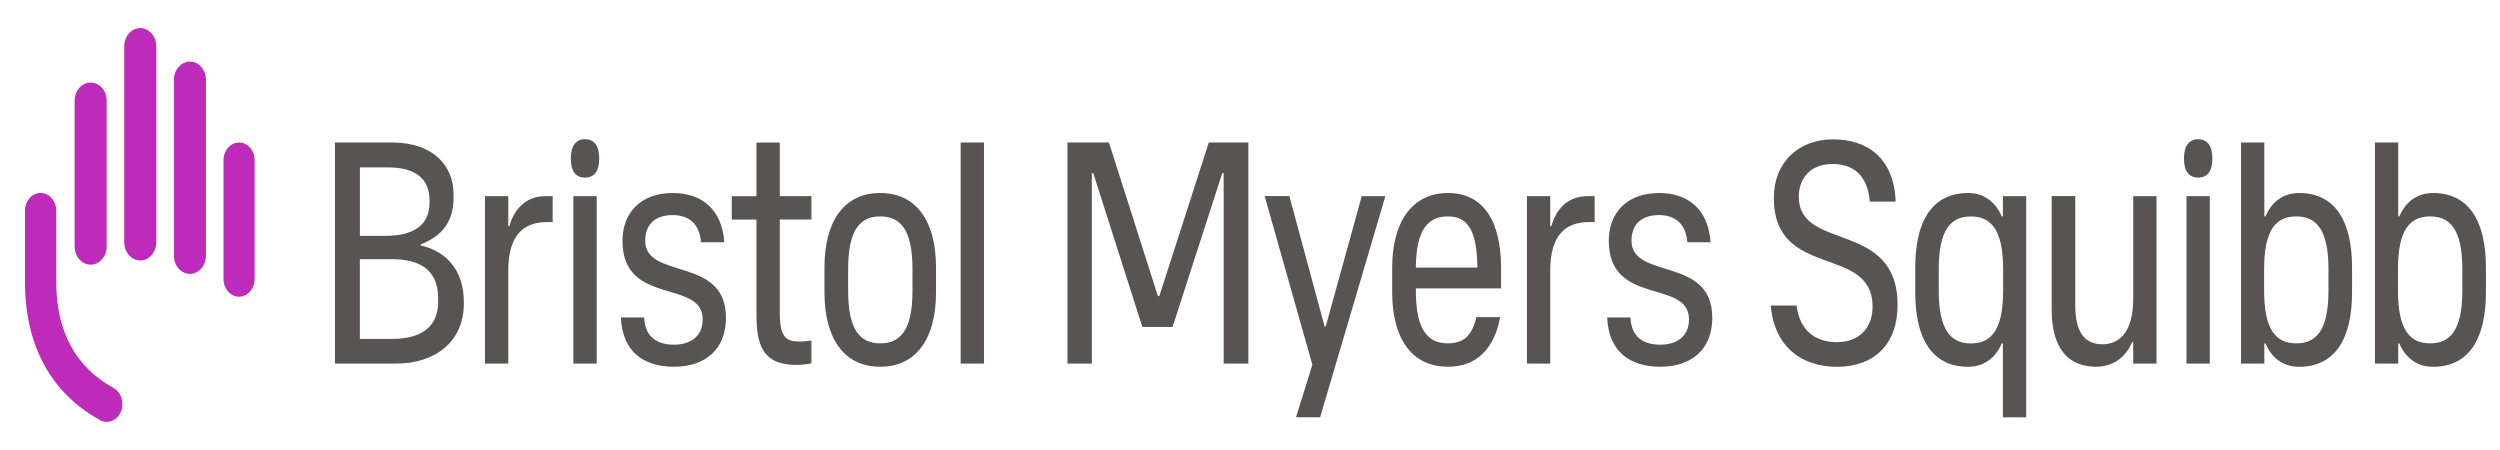
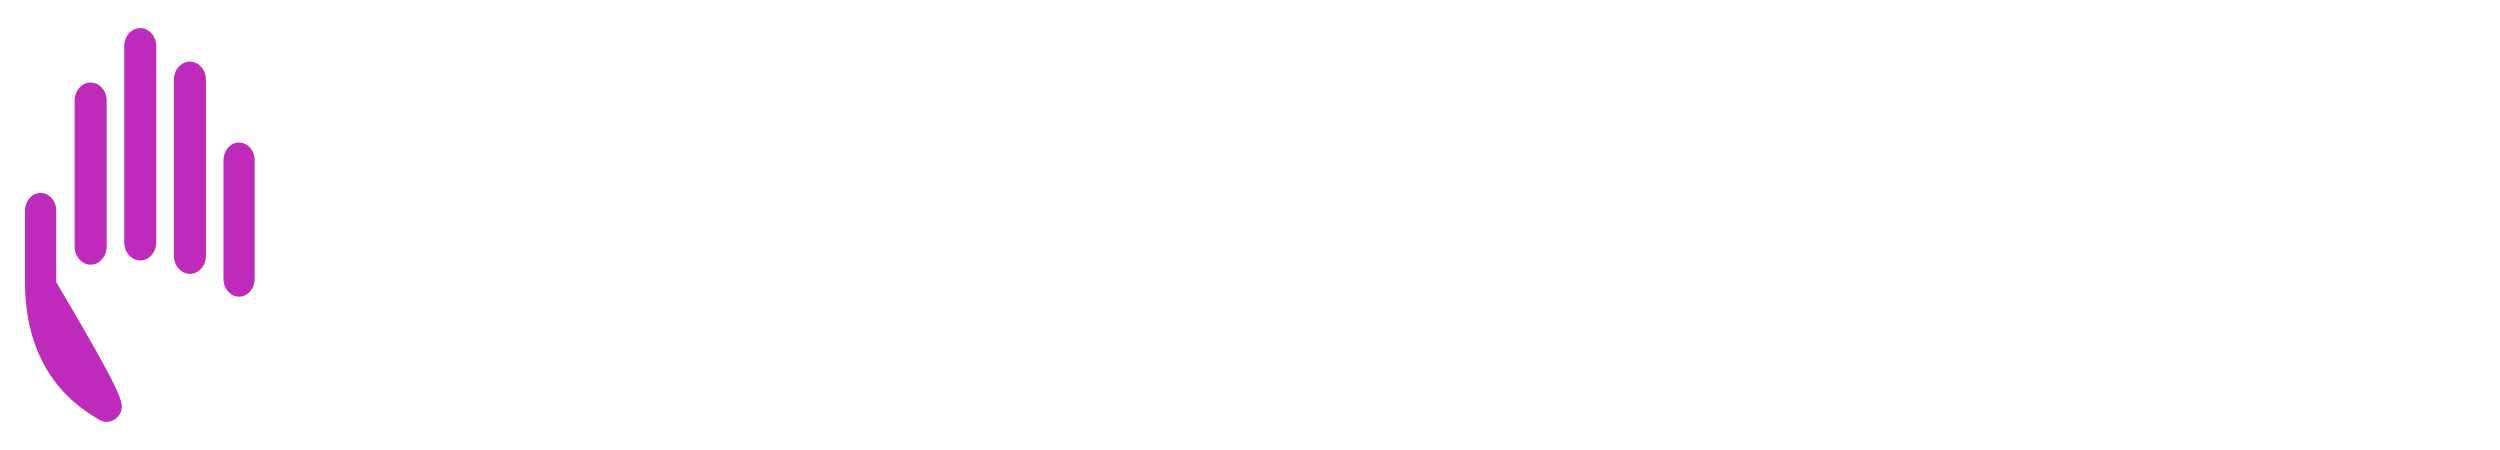
<svg xmlns="http://www.w3.org/2000/svg" width="200" height="36" viewBox="0 0 200 36" fill="none">
-   <path d="M9.671 32.948C9.464 33.434 9.022 33.75 8.543 33.75C8.355 33.75 8.167 33.702 7.998 33.606C4.071 31.44 2 27.628 2 22.569V16.858C2 16.072 2.559 15.436 3.249 15.436C3.94 15.436 4.499 16.072 4.499 16.858V22.569C4.499 26.51 6.044 29.365 9.088 31.044C9.708 31.387 9.967 32.242 9.666 32.948H9.671ZM5.969 19.714C5.969 20.521 6.542 21.174 7.252 21.174C7.961 21.174 8.534 20.521 8.534 19.714V8.062C8.534 7.255 7.961 6.603 7.252 6.603C6.542 6.603 5.969 7.255 5.969 8.062V19.714ZM9.938 19.377C9.938 20.184 10.511 20.837 11.221 20.837C11.93 20.837 12.503 20.184 12.503 19.377V3.71C12.503 2.902 11.93 2.25 11.221 2.25C10.511 2.25 9.938 2.902 9.938 3.71V19.377ZM13.912 20.452C13.912 21.259 14.485 21.911 15.195 21.911C15.904 21.911 16.477 21.259 16.477 20.452V6.389C16.477 5.581 15.904 4.929 15.195 4.929C14.485 4.929 13.912 5.581 13.912 6.389V20.452ZM17.881 22.318C17.881 23.099 18.44 23.735 19.126 23.735C19.812 23.735 20.371 23.099 20.371 22.318V12.816C20.371 12.035 19.812 11.399 19.126 11.399C18.44 11.399 17.881 12.035 17.881 12.816V22.318Z" fill="#BE2BBB" />
-   <path d="M33.663 19.634V19.548C35.279 18.917 36.284 17.81 36.284 15.837V15.532C36.284 13.265 34.664 11.399 31.362 11.399H26.796V29.087H31.695C34.903 29.087 37.106 27.253 37.106 24.312V24.136C37.106 21.842 35.918 20.163 33.663 19.634ZM28.792 13.393H31.075C33.25 13.393 34.363 14.329 34.363 16.014V16.19C34.363 18.217 32.822 18.869 30.798 18.869H28.792V13.393ZM35.054 24.109C35.054 26.296 33.541 27.114 31.329 27.114H28.788V20.735H31.362C33.536 20.735 35.049 21.558 35.049 23.826V24.104L35.054 24.109ZM43.636 15.693H44.213V17.767H43.748C41.883 17.767 40.662 18.826 40.662 21.633V29.087H38.797V15.693H40.662V18.094H40.751C41.085 16.88 41.949 15.693 43.636 15.693ZM45.871 15.693H47.736V29.087H45.871V15.693ZM47.938 12.688C47.938 13.72 47.525 14.206 46.801 14.206C46.078 14.206 45.665 13.72 45.665 12.688C45.665 11.656 46.078 11.137 46.801 11.137C47.525 11.137 47.938 11.65 47.938 12.688ZM58.08 25.398C58.08 27.975 56.393 29.339 53.927 29.339C51.461 29.339 49.798 28.125 49.667 25.398H51.532C51.597 27.039 52.664 27.574 53.927 27.574C55.191 27.574 56.215 26.943 56.215 25.553C56.215 22.291 49.798 24.542 49.798 19.259C49.798 17.062 51.222 15.441 53.814 15.441C56.191 15.441 57.765 16.784 57.943 19.382H56.078C55.966 17.816 55.012 17.206 53.814 17.206C52.462 17.206 51.616 17.912 51.616 19.254C51.616 22.414 58.075 20.468 58.075 25.392L58.08 25.398ZM62.382 15.693H64.914V17.564H62.382V24.97C62.382 26.916 62.828 27.323 63.961 27.323C64.27 27.323 64.627 27.275 64.914 27.248V29.066C64.557 29.141 64.092 29.194 63.758 29.194C61.447 29.194 60.517 28.157 60.517 25.302V17.57H58.54V15.698H60.517V11.404H62.382V15.698V15.693ZM70.419 15.441C67.512 15.441 65.957 17.714 65.957 21.404V23.377C65.957 27.066 67.512 29.339 70.419 29.339C73.327 29.339 74.882 27.066 74.882 23.377V21.404C74.882 17.714 73.327 15.441 70.419 15.441ZM72.998 23.248C72.998 26.435 72.021 27.467 70.424 27.467C68.827 27.467 67.85 26.43 67.85 23.248V21.532C67.85 18.345 68.827 17.313 70.424 17.313C72.021 17.313 72.998 18.35 72.998 21.532V23.248ZM76.854 11.399H78.719V29.087H76.854V11.399ZM96.705 11.399H99.871V29.087H97.893V13.848H97.781L93.807 26.157H91.388L87.461 13.848H87.348V29.087H85.394V11.399H88.715L92.632 23.687H92.745L96.705 11.399ZM108.941 15.693H110.83L105.611 33.381H103.68L104.991 29.183L101.172 15.687H103.15L105.968 26.125H106.057L108.941 15.687V15.693ZM115.837 15.441C112.929 15.441 111.374 17.816 111.374 21.404V23.377C111.374 27.066 112.929 29.339 115.837 29.339C118.167 29.339 119.543 27.873 120.013 25.371H118.106C117.772 26.911 117.016 27.467 115.842 27.467C114.244 27.467 113.267 26.43 113.267 23.248V23.072H120.083V21.404C120.083 17.816 118.754 15.441 115.842 15.441H115.837ZM115.837 17.313C117.349 17.313 118.167 18.323 118.19 21.409H113.267C113.291 18.329 114.263 17.313 115.837 17.313ZM126.993 15.693H127.571V17.767H127.106C125.241 17.767 124.019 18.826 124.019 21.633V29.087H122.155V15.693H124.019V18.094H124.109C124.442 16.88 125.306 15.693 126.993 15.693ZM136.984 25.398C136.984 27.975 135.298 29.339 132.831 29.339C130.365 29.339 128.703 28.125 128.571 25.398H130.436C130.502 27.039 131.568 27.574 132.831 27.574C134.095 27.574 135.119 26.943 135.119 25.553C135.119 22.291 128.703 24.542 128.703 19.259C128.703 17.062 130.121 15.441 132.719 15.441C135.096 15.441 136.669 16.784 136.848 19.382H134.983C134.875 17.816 133.917 17.206 132.719 17.206C131.366 17.206 130.52 17.912 130.52 19.254C130.52 22.414 136.979 20.468 136.979 25.392L136.984 25.398ZM151.804 24.414C151.804 27.574 149.897 29.344 146.965 29.344C144.213 29.344 141.949 27.825 141.662 24.441H143.724C143.969 26.435 145.213 27.371 146.942 27.371C148.92 27.371 149.807 26.034 149.807 24.542C149.807 19.511 141.907 22.419 141.907 15.821C141.907 12.992 143.884 11.148 146.637 11.148C149.389 11.148 151.522 12.639 151.653 16.126H149.587C149.408 13.976 148.21 13.121 146.613 13.121C144.725 13.121 143.903 14.383 143.903 15.725C143.903 20.174 151.808 17.543 151.808 24.419L151.804 24.414ZM160.23 17.313H160.141C159.639 16.131 158.68 15.441 157.459 15.441C154.552 15.441 153.218 17.714 153.218 21.409V23.382C153.218 27.071 154.547 29.344 157.459 29.344C158.68 29.344 159.639 28.654 160.141 27.473H160.23V33.386H162.095V15.693H160.23V17.313ZM157.675 27.473C156.078 27.473 155.101 26.435 155.101 23.254V21.537C155.101 18.35 156.078 17.318 157.675 17.318C159.272 17.318 160.249 18.356 160.249 21.537V23.254C160.249 26.441 159.272 27.473 157.675 27.473ZM170.658 15.693H172.523V29.087H170.658V27.366H170.569C170.123 28.451 169.169 29.339 167.685 29.339C165.487 29.339 164.134 27.922 164.134 24.762V15.687H166.022V24.457C166.022 26.606 166.797 27.542 168.197 27.542C169.597 27.542 170.658 26.505 170.658 23.901V15.687V15.693ZM174.919 15.693H176.784V29.087H174.919V15.693ZM183.923 15.441C182.683 15.441 181.734 16.131 181.237 17.313H181.147V11.399H179.283V29.087H181.147V27.473H181.237C181.734 28.654 182.683 29.344 183.923 29.344C186.831 29.344 188.165 27.071 188.165 23.382V21.409C188.165 17.719 186.836 15.441 183.923 15.441ZM186.277 23.248C186.277 26.435 185.3 27.467 183.703 27.467C182.106 27.467 181.129 26.43 181.129 23.248V21.532C181.129 18.345 182.106 17.313 183.703 17.313C185.3 17.313 186.277 18.35 186.277 21.532V23.248ZM194.633 15.441C193.393 15.441 192.444 16.131 191.946 17.313H191.857V11.399H189.992V29.087H191.857V27.473H191.946C192.444 28.654 193.393 29.344 194.633 29.344C197.541 29.344 198.875 27.071 198.875 23.382V21.409C198.875 17.719 197.541 15.441 194.633 15.441ZM196.986 23.248C196.986 26.435 196.009 27.467 194.412 27.467C192.815 27.467 191.838 26.43 191.838 23.248V21.532C191.838 18.345 192.815 17.313 194.412 17.313C196.009 17.313 196.986 18.35 196.986 21.532V23.248ZM176.99 12.688C176.99 13.72 176.577 14.206 175.854 14.206C175.13 14.206 174.717 13.72 174.717 12.688C174.717 11.656 175.13 11.137 175.854 11.137C176.577 11.137 176.99 11.65 176.99 12.688Z" fill="#595454" />
+   <path d="M9.671 32.948C9.464 33.434 9.022 33.75 8.543 33.75C8.355 33.75 8.167 33.702 7.998 33.606C4.071 31.44 2 27.628 2 22.569V16.858C2 16.072 2.559 15.436 3.249 15.436C3.94 15.436 4.499 16.072 4.499 16.858V22.569C9.708 31.387 9.967 32.242 9.666 32.948H9.671ZM5.969 19.714C5.969 20.521 6.542 21.174 7.252 21.174C7.961 21.174 8.534 20.521 8.534 19.714V8.062C8.534 7.255 7.961 6.603 7.252 6.603C6.542 6.603 5.969 7.255 5.969 8.062V19.714ZM9.938 19.377C9.938 20.184 10.511 20.837 11.221 20.837C11.93 20.837 12.503 20.184 12.503 19.377V3.71C12.503 2.902 11.93 2.25 11.221 2.25C10.511 2.25 9.938 2.902 9.938 3.71V19.377ZM13.912 20.452C13.912 21.259 14.485 21.911 15.195 21.911C15.904 21.911 16.477 21.259 16.477 20.452V6.389C16.477 5.581 15.904 4.929 15.195 4.929C14.485 4.929 13.912 5.581 13.912 6.389V20.452ZM17.881 22.318C17.881 23.099 18.44 23.735 19.126 23.735C19.812 23.735 20.371 23.099 20.371 22.318V12.816C20.371 12.035 19.812 11.399 19.126 11.399C18.44 11.399 17.881 12.035 17.881 12.816V22.318Z" fill="#BE2BBB" />
</svg>